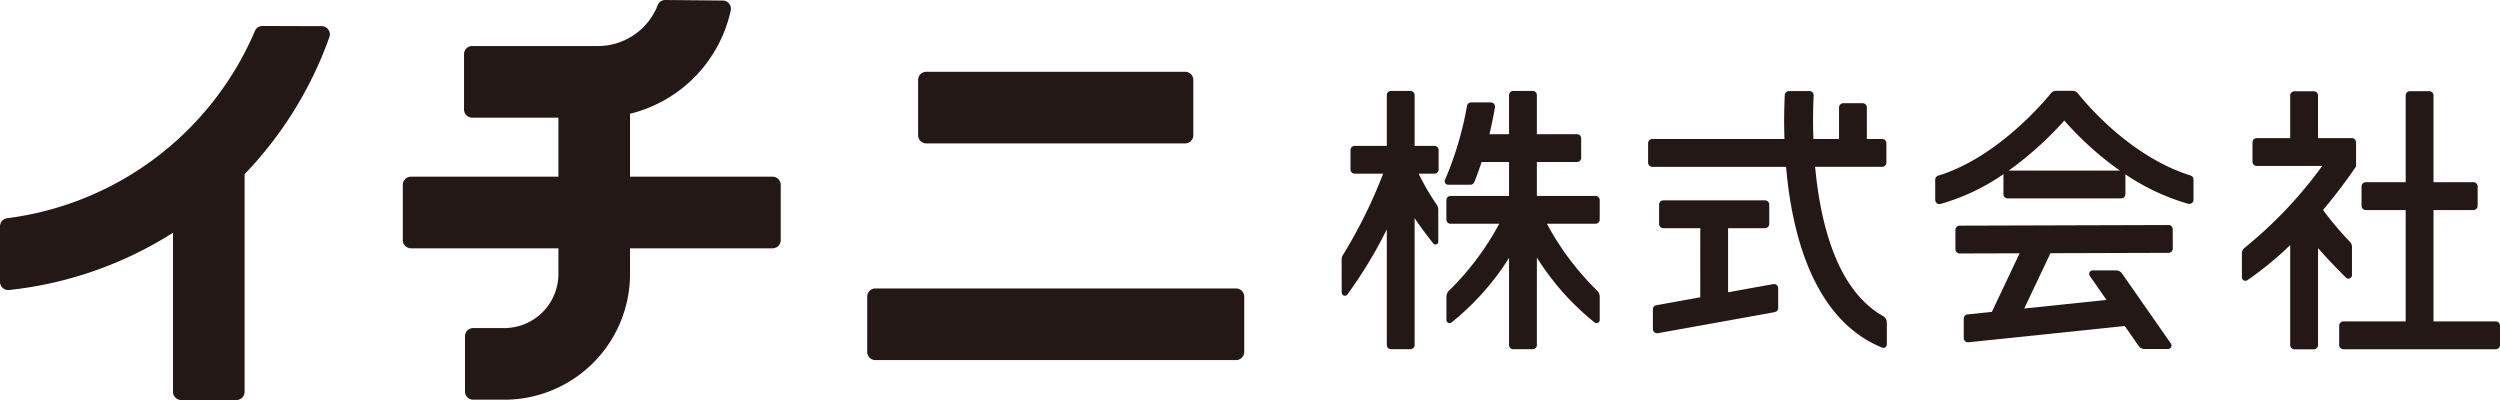
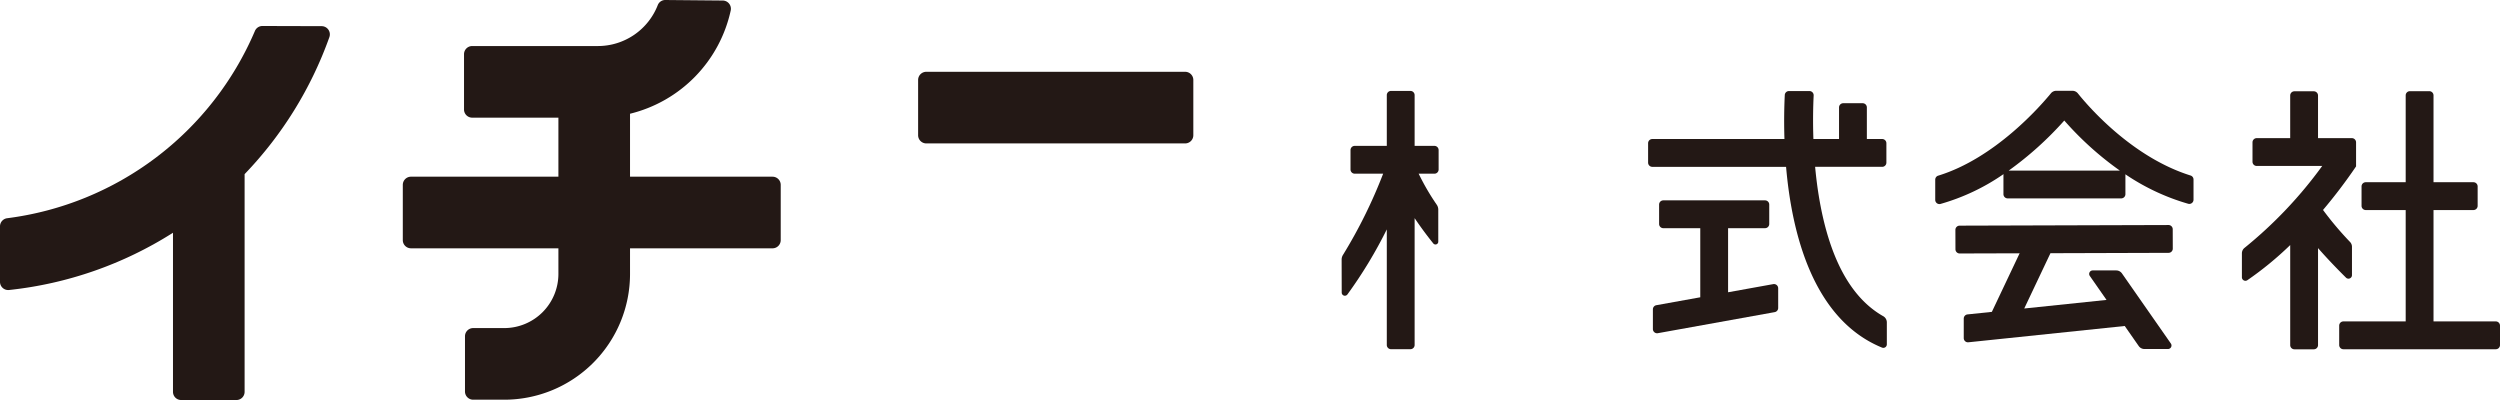
<svg xmlns="http://www.w3.org/2000/svg" width="223.994" height="35.841" viewBox="0 0 223.994 35.841">
  <title>foot_logo</title>
  <path d="M28.824,2.344,23.512,2.329a.73.73,0,0,0-.673.448A27.986,27.986,0,0,1,.649,19.552.734.734,0,0,0,0,20.278v4.973a.734.734,0,0,0,.806.733,34.109,34.109,0,0,0,14.693-5.13V35.108a.733.733,0,0,0,.733.733h4.951a.733.733,0,0,0,.733-.733V15.603a34.374,34.374,0,0,0,7.593-12.269A.736.736,0,0,0,28.824,2.344Z" fill="#231815" />
  <path d="M69.218,15.832H56.449V10.191a12.204,12.204,0,0,0,9.022-9.25.738.738,0,0,0-.713-.893L59.619,0a.721.721,0,0,0-.682.452,5.76,5.76,0,0,1-5.361,3.673H42.309a.734.734,0,0,0-.734.733V9.809a.734.734,0,0,0,.734.733H50.032v5.289H36.823a.733.733,0,0,0-.733.733V21.515a.733.733,0,0,0,.733.733H50.032v2.293A4.853,4.853,0,0,1,45.179,29.395H42.396a.734.734,0,0,0-.734.733v4.951a.734.734,0,0,0,.734.733H45.179A11.27,11.27,0,0,0,56.449,24.542V22.249H69.218a.733.733,0,0,0,.733-.733V16.565A.733.733,0,0,0,69.218,15.832Z" fill="#231815" />
  <path d="M82.995,6.433h23.191a.733.733,0,0,1,.733.733v4.951a.733.733,0,0,1-.733.733H82.995a.734.734,0,0,1-.734-.734V7.166A.733.733,0,0,1,82.995,6.433Z" fill="#231815" />
-   <path d="M78.435,25.845h32.311a.734.734,0,0,1,.734.734v4.95a.733.733,0,0,1-.733.733H78.434a.733.733,0,0,1-.733-.733V26.578A.733.733,0,0,1,78.435,25.845Z" fill="#231815" />
  <path d="M128.521,13.07h-1.774v-4.547a.377.377,0,0,0-.377-.377h-1.739a.377.377,0,0,0-.377.377v4.547h-2.874a.377.377,0,0,0-.377.377V15.185a.377.377,0,0,0,.377.377h2.547a44.345,44.345,0,0,1-3.601,7.281.785.785,0,0,0-.119.415l.007,2.956a.283.283,0,0,0,.513.165,40.436,40.436,0,0,0,3.527-5.825V30.91a.377.377,0,0,0,.377.377h1.739a.377.377,0,0,0,.377-.377V19.545c.639.951,1.254,1.748,1.673,2.267a.251.251,0,0,0,.446-.159V18.784a.778.778,0,0,0-.136-.439,21.213,21.213,0,0,1-1.621-2.782h1.411a.377.377,0,0,0,.377-.377V13.446A.377.377,0,0,0,128.521,13.07Z" fill="#231815" />
-   <path d="M142.953,17.553h-5.254V14.516H141.293a.377.377,0,0,0,.377-.377V12.4a.377.377,0,0,0-.377-.377h-3.594V8.523a.377.377,0,0,0-.377-.377h-1.739a.377.377,0,0,0-.377.377v3.501h-1.756c.242-1.001.402-1.85.496-2.41a.376.376,0,0,0-.372-.437h-1.766a.375.375,0,0,0-.37.308,29.508,29.508,0,0,1-1.968,6.622.314.314,0,0,0,.283.447h1.988a.379.379,0,0,0,.351-.234c.246-.602.463-1.209.656-1.803h2.459v3.038h-5.238a.377.377,0,0,0-.377.377v1.739a.377.377,0,0,0,.377.377h4.358a24.651,24.651,0,0,1-4.481,5.976.787.787,0,0,0-.25.571v2.073a.283.283,0,0,0,.453.227,23.35,23.35,0,0,0,5.158-5.787v7.805a.377.377,0,0,0,.377.377h1.739a.377.377,0,0,0,.377-.377v-7.837a23.382,23.382,0,0,0,5.178,5.819.283.283,0,0,0,.453-.227V26.593a.787.787,0,0,0-.25-.571,24.653,24.653,0,0,1-4.48-5.976h4.353a.377.377,0,0,0,.377-.377V17.93A.377.377,0,0,0,142.953,17.553Z" fill="#231815" />
  <path d="M168.726,28.327c-2.938-1.668-4.877-5.296-5.774-10.82-.141-.868-.244-1.728-.321-2.559h6.008a.377.377,0,0,0,.377-.377V12.832a.377.377,0,0,0-.377-.377h-1.373V9.625a.377.377,0,0,0-.377-.377h-1.739a.377.377,0,0,0-.377.377v2.831H162.476c-.056-1.623-.021-3.0.023-3.904a.376.376,0,0,0-.376-.394h-1.835a.375.375,0,0,0-.376.356c-.047.947-.082,2.326-.03,3.942H148.043a.377.377,0,0,0-.377.377v1.739a.377.377,0,0,0,.377.377H160.028c.519,6.001,2.432,13.672,8.601,16.196a.313.313,0,0,0,.427-.293V28.878A.636.636,0,0,0,168.726,28.327Z" fill="#231815" />
  <path d="M158.877,25.457l-4.045.729V20.444h3.311a.377.377,0,0,0,.377-.377V18.329a.377.377,0,0,0-.377-.377H149.029a.377.377,0,0,0-.377.377v1.739a.377.377,0,0,0,.377.377h3.311v6.191l-3.935.709a.377.377,0,0,0-.31.371v1.766a.377.377,0,0,0,.444.371l10.472-1.888a.377.377,0,0,0,.31-.371V25.827A.377.377,0,0,0,158.877,25.457Z" fill="#231815" />
  <path d="M194.293,20.162l-18.718.056a.377.377,0,0,0-.376.378l.005,1.739a.377.377,0,0,0,.378.376l5.371-.016-2.487,5.248-2.181.227a.377.377,0,0,0-.338.375v1.748a.377.377,0,0,0,.416.375l14.008-1.46,1.252,1.794a.628.628,0,0,0,.515.269h2.109a.314.314,0,0,0,.257-.494l-4.381-6.278a.628.628,0,0,0-.515-.269h-2.109a.314.314,0,0,0-.257.494l1.499,2.148-7.374.769,2.348-4.954L194.3,22.654a.377.377,0,0,0,.376-.378l-.005-1.739A.377.377,0,0,0,194.293,20.162Z" fill="#231815" />
  <path d="M196.267,15.724c-5.27-1.652-9.181-6.215-10.094-7.355a.624.624,0,0,0-.489-.234h-1.444a.622.622,0,0,0-.483.227c-.957,1.165-5.02,5.818-10.097,7.376a.375.375,0,0,0-.268.358v1.811a.376.376,0,0,0,.469.366,19.017,19.017,0,0,0,5.656-2.676.353.353,0,0,0-.013.063v1.738a.377.377,0,0,0,.377.377h10.174a.377.377,0,0,0,.377-.377V15.661a.354.354,0,0,0-.01-.049,19.785,19.785,0,0,0,5.638,2.646.377.377,0,0,0,.474-.366v-1.81A.375.375,0,0,0,196.267,15.724Zm-16.292-.44a30.275,30.275,0,0,0,4.98-4.485,28.533,28.533,0,0,0,4.979,4.485Z" fill="#231815" />
  <path d="M223.618,28.798h-5.581V18.82h3.577a.377.377,0,0,0,.377-.377V16.704a.377.377,0,0,0-.377-.377h-3.577V8.546a.377.377,0,0,0-.377-.377h-1.739a.377.377,0,0,0-.377.377v7.781h-3.578a.377.377,0,0,0-.377.377v1.739a.377.377,0,0,0,.377.377h3.578v9.978h-5.581a.377.377,0,0,0-.377.377v1.739a.377.377,0,0,0,.377.377h13.654a.377.377,0,0,0,.377-.377V29.175A.377.377,0,0,0,223.618,28.798Z" fill="#231815" />
  <path d="M210.197,24.878a.314.314,0,0,0,.534-.224v-2.543a.623.623,0,0,0-.17-.428,29.26,29.26,0,0,1-2.424-2.871,46.43,46.43,0,0,0,2.961-3.903V12.754a.377.377,0,0,0-.377-.377h-3.032V8.557a.377.377,0,0,0-.377-.377h-1.739a.377.377,0,0,0-.377.377v3.82h-3a.377.377,0,0,0-.377.377v1.739a.377.377,0,0,0,.377.377h5.869a38.577,38.577,0,0,1-6.952,7.332.625.625,0,0,0-.244.494V24.844a.314.314,0,0,0,.488.262,29.818,29.818,0,0,0,3.84-3.149v8.963a.377.377,0,0,0,.377.377h1.739a.377.377,0,0,0,.377-.377V22.229C208.627,23.298,209.599,24.286,210.197,24.878Z" fill="#231815" />
</svg>